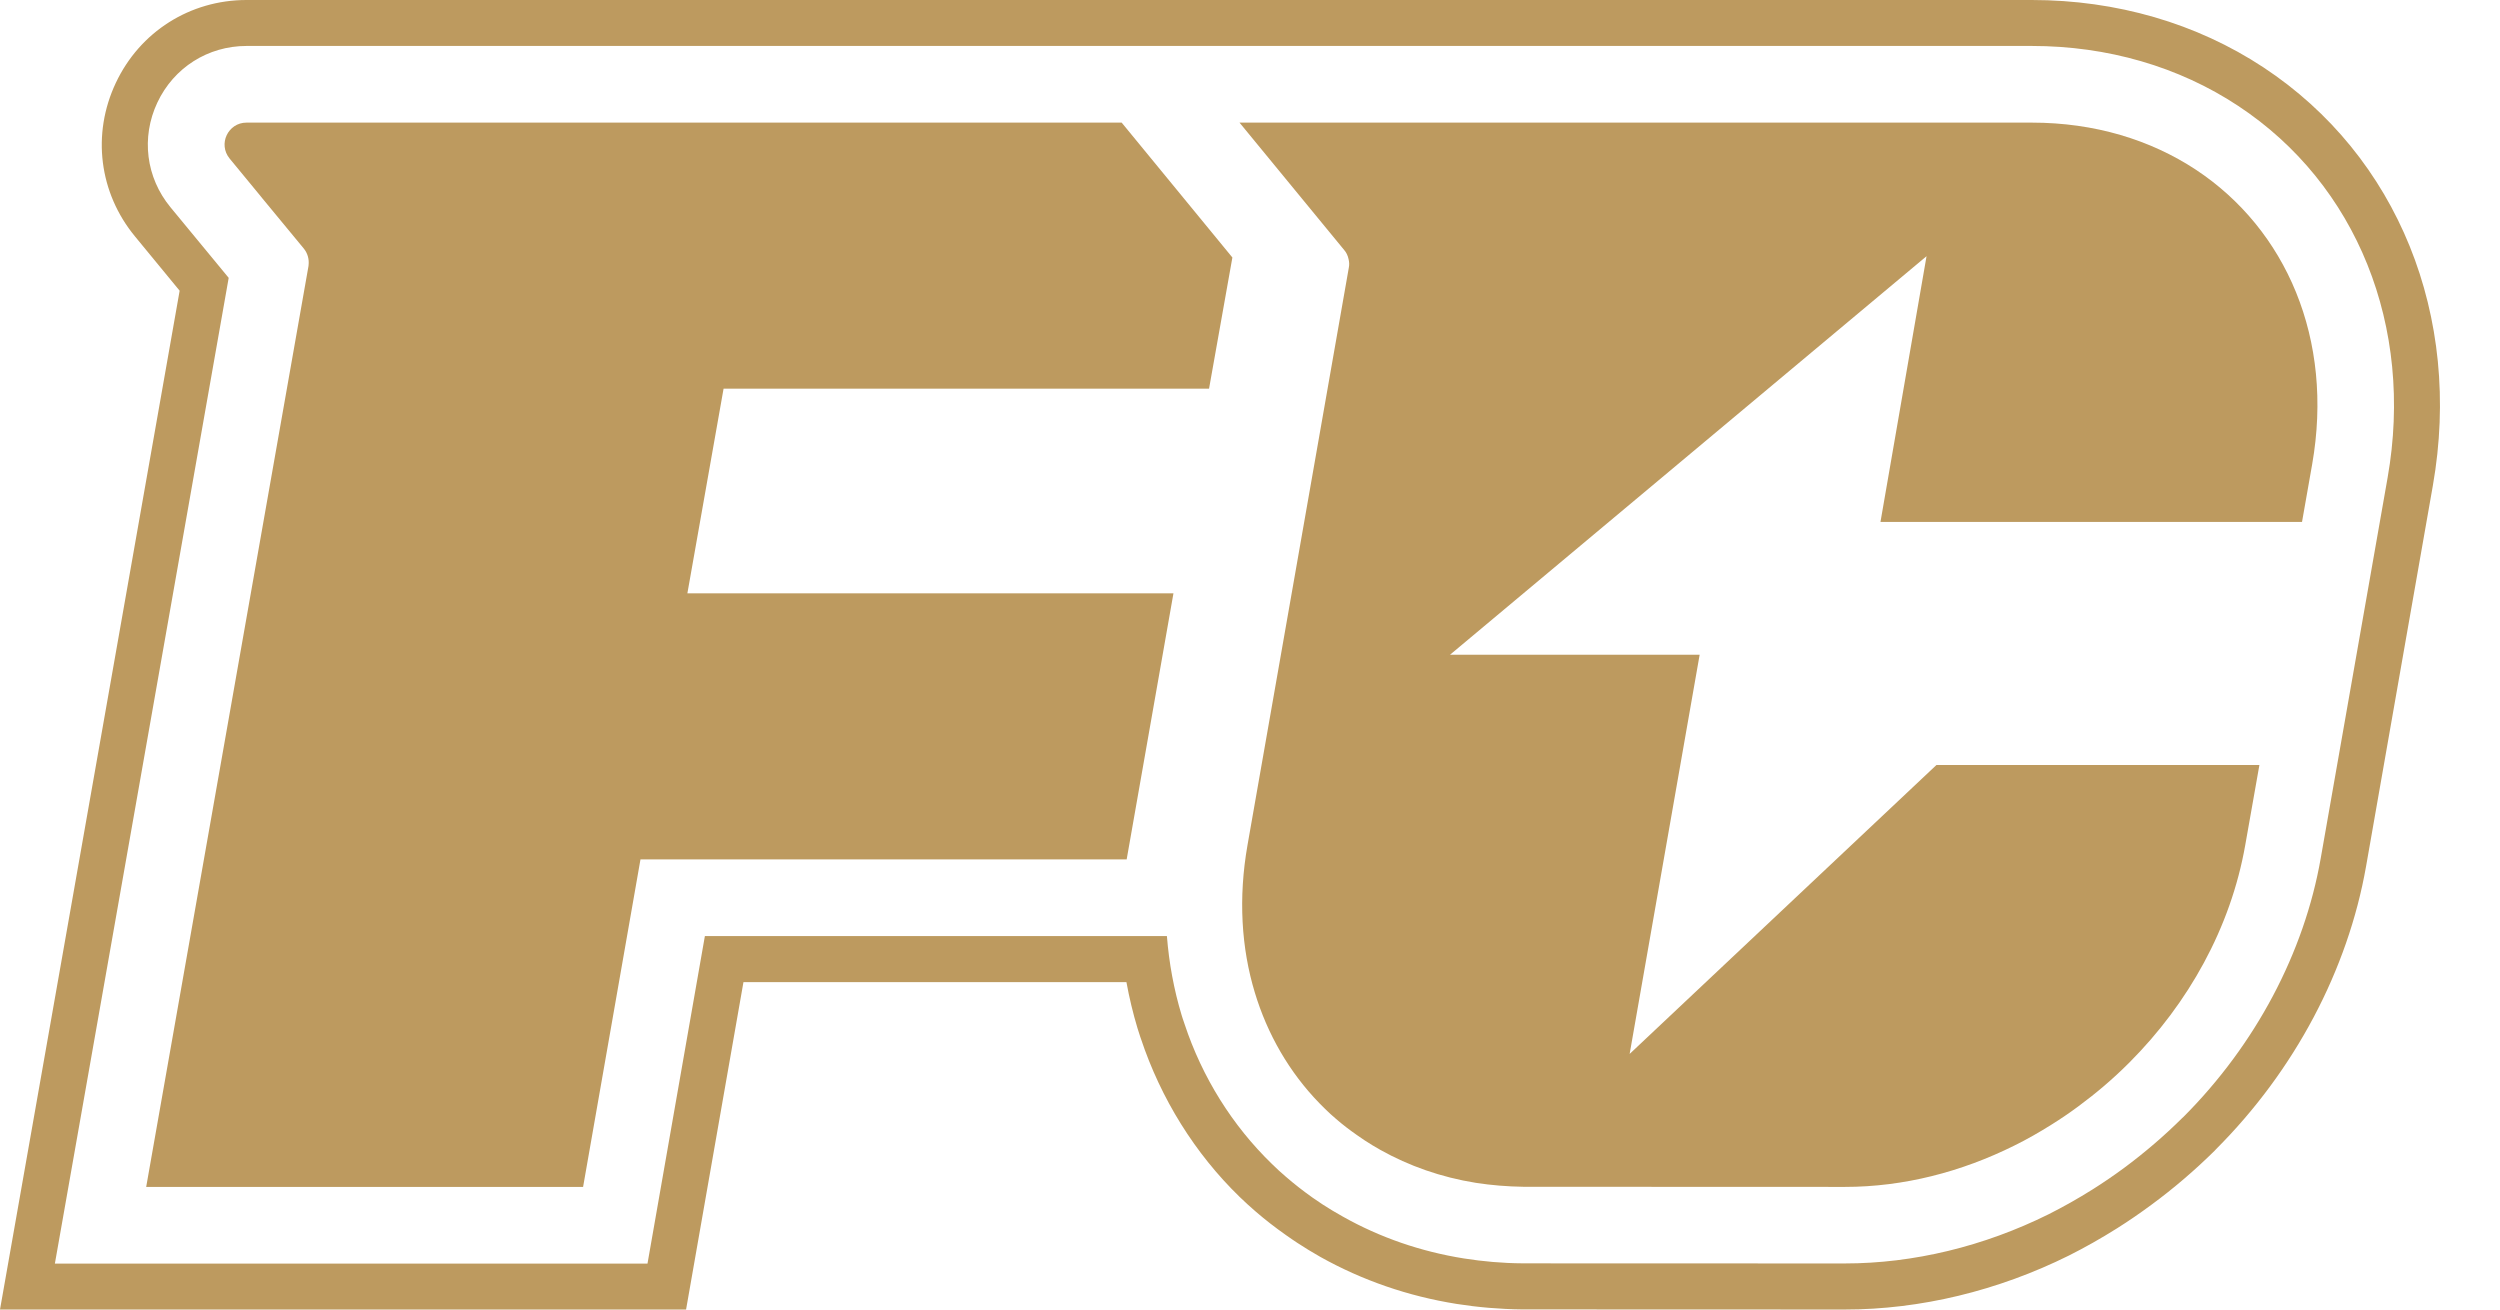
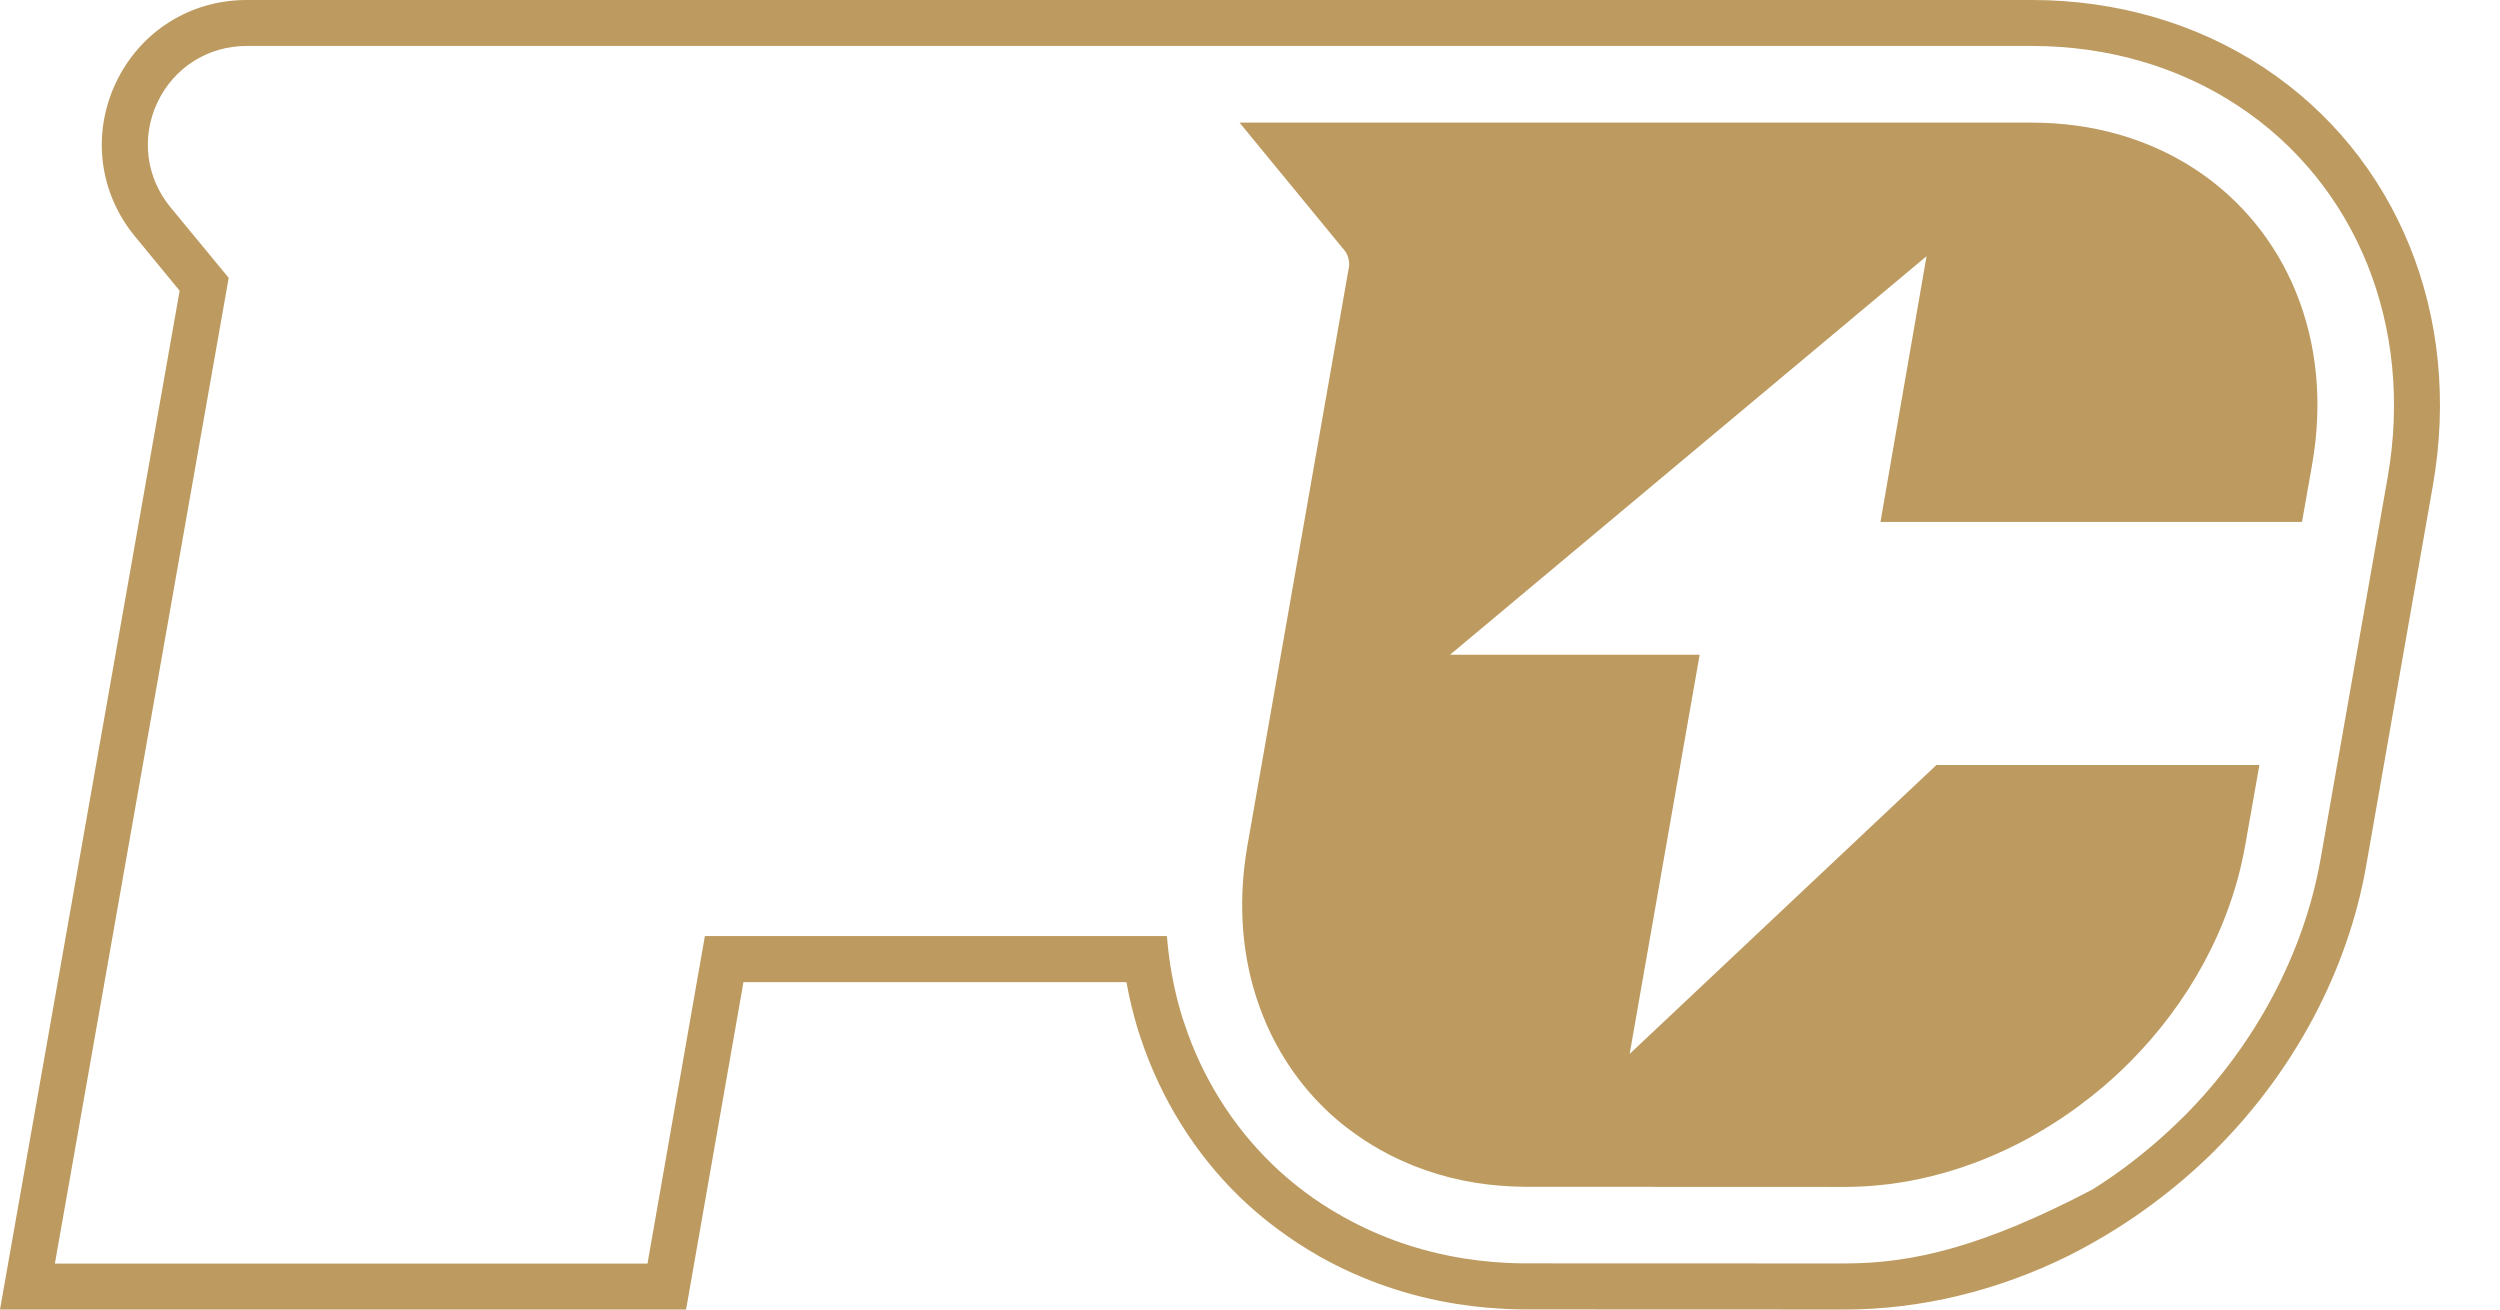
<svg xmlns="http://www.w3.org/2000/svg" width="21" height="11" viewBox="0 0 21 11" fill="none">
-   <path fill-rule="evenodd" clip-rule="evenodd" d="M17.067 0C17.779 0 18.452 0.196 19.013 0.566H19.013C20.141 1.31 20.686 2.656 20.436 4.079L20.205 5.395L19.875 7.277C19.722 8.148 19.275 8.992 18.616 9.652L18.603 9.666C18.439 9.828 18.261 9.981 18.072 10.12C17.98 10.188 17.883 10.255 17.783 10.318C17.648 10.403 17.513 10.479 17.38 10.546C16.782 10.843 16.131 11 15.497 11C12.805 10.999 12.794 10.999 12.786 10.999C12.598 10.997 12.413 10.981 12.236 10.953C11.828 10.888 11.443 10.755 11.091 10.558C11.024 10.52 10.96 10.481 10.899 10.441C10.866 10.419 10.833 10.397 10.801 10.374C10.71 10.31 10.628 10.246 10.55 10.179C10.503 10.139 10.457 10.096 10.413 10.054C10.038 9.69 9.751 9.229 9.583 8.723L9.578 8.709C9.571 8.686 9.563 8.662 9.555 8.637C9.517 8.511 9.486 8.381 9.462 8.25H6.245L5.763 11H0L1.509 2.442L1.134 1.986C0.832 1.62 0.77 1.126 0.973 0.696C1.175 0.267 1.596 0 2.071 0H17.067ZM17.067 0.386C17.703 0.386 18.302 0.56 18.8 0.889H18.8C19.798 1.547 20.279 2.744 20.056 4.012L19.494 7.21C19.355 8.004 18.946 8.775 18.343 9.38L18.331 9.391C18.181 9.54 18.017 9.681 17.843 9.81C17.759 9.872 17.67 9.933 17.578 9.991C17.454 10.069 17.329 10.139 17.208 10.2C16.664 10.47 16.072 10.613 15.497 10.613C12.934 10.613 12.803 10.612 12.792 10.612L12.79 10.612C12.621 10.611 12.455 10.596 12.297 10.571C11.934 10.513 11.592 10.395 11.281 10.22C11.221 10.187 11.164 10.152 11.111 10.118C11.081 10.098 11.053 10.079 11.024 10.059C10.944 10.002 10.871 9.945 10.803 9.886C10.762 9.851 10.721 9.814 10.683 9.776C10.352 9.455 10.098 9.049 9.95 8.601L9.945 8.586C9.938 8.566 9.931 8.546 9.925 8.525C9.861 8.313 9.82 8.091 9.802 7.863H5.921L5.439 10.614H0.461L1.921 2.334L1.432 1.741C1.226 1.491 1.184 1.154 1.322 0.861C1.46 0.568 1.747 0.386 2.071 0.386H17.067Z" fill="#BD9A5F" />
+   <path fill-rule="evenodd" clip-rule="evenodd" d="M17.067 0C17.779 0 18.452 0.196 19.013 0.566H19.013C20.141 1.31 20.686 2.656 20.436 4.079L20.205 5.395L19.875 7.277C19.722 8.148 19.275 8.992 18.616 9.652L18.603 9.666C18.439 9.828 18.261 9.981 18.072 10.12C17.98 10.188 17.883 10.255 17.783 10.318C17.648 10.403 17.513 10.479 17.38 10.546C16.782 10.843 16.131 11 15.497 11C12.805 10.999 12.794 10.999 12.786 10.999C12.598 10.997 12.413 10.981 12.236 10.953C11.828 10.888 11.443 10.755 11.091 10.558C11.024 10.52 10.96 10.481 10.899 10.441C10.866 10.419 10.833 10.397 10.801 10.374C10.71 10.31 10.628 10.246 10.55 10.179C10.503 10.139 10.457 10.096 10.413 10.054C10.038 9.69 9.751 9.229 9.583 8.723L9.578 8.709C9.571 8.686 9.563 8.662 9.555 8.637C9.517 8.511 9.486 8.381 9.462 8.25H6.245L5.763 11H0L1.509 2.442L1.134 1.986C0.832 1.62 0.77 1.126 0.973 0.696C1.175 0.267 1.596 0 2.071 0H17.067ZM17.067 0.386C17.703 0.386 18.302 0.56 18.8 0.889H18.8C19.798 1.547 20.279 2.744 20.056 4.012L19.494 7.21C19.355 8.004 18.946 8.775 18.343 9.38L18.331 9.391C18.181 9.54 18.017 9.681 17.843 9.81C17.759 9.872 17.67 9.933 17.578 9.991C16.664 10.47 16.072 10.613 15.497 10.613C12.934 10.613 12.803 10.612 12.792 10.612L12.79 10.612C12.621 10.611 12.455 10.596 12.297 10.571C11.934 10.513 11.592 10.395 11.281 10.22C11.221 10.187 11.164 10.152 11.111 10.118C11.081 10.098 11.053 10.079 11.024 10.059C10.944 10.002 10.871 9.945 10.803 9.886C10.762 9.851 10.721 9.814 10.683 9.776C10.352 9.455 10.098 9.049 9.95 8.601L9.945 8.586C9.938 8.566 9.931 8.546 9.925 8.525C9.861 8.313 9.82 8.091 9.802 7.863H5.921L5.439 10.614H0.461L1.921 2.334L1.432 1.741C1.226 1.491 1.184 1.154 1.322 0.861C1.46 0.568 1.747 0.386 2.071 0.386H17.067Z" fill="#BD9A5F" />
  <path d="M18.446 1.426C18.065 1.175 17.596 1.03 17.067 1.03H10.412L11.291 2.1C11.3 2.11 11.307 2.121 11.313 2.133C11.32 2.147 11.325 2.162 11.328 2.177C11.334 2.201 11.335 2.225 11.33 2.249L10.479 7.099C10.401 7.543 10.427 7.964 10.541 8.339C10.547 8.359 10.554 8.379 10.56 8.399C10.677 8.752 10.872 9.064 11.13 9.314C11.16 9.344 11.191 9.372 11.223 9.399C11.278 9.447 11.336 9.491 11.396 9.533C11.418 9.549 11.44 9.564 11.463 9.579C11.506 9.607 11.55 9.634 11.595 9.659C11.834 9.793 12.104 9.889 12.398 9.936C12.527 9.956 12.661 9.967 12.798 9.969C12.81 9.969 15.497 9.97 15.497 9.97C15.99 9.97 16.476 9.844 16.92 9.623C17.028 9.57 17.132 9.51 17.234 9.446C17.311 9.398 17.387 9.346 17.46 9.292C17.609 9.182 17.751 9.061 17.882 8.93C17.884 8.928 17.885 8.927 17.887 8.925C18.382 8.429 18.738 7.793 18.86 7.099L18.979 6.426H16.266L13.689 8.853L14.277 5.5H12.18L16.183 2.152L15.796 4.384H19.337L19.422 3.901C19.607 2.847 19.202 1.926 18.446 1.426V1.426Z" fill="#BD9A5F" />
-   <path d="M2.071 1.03C1.993 1.03 1.933 1.075 1.904 1.136C1.876 1.196 1.879 1.271 1.929 1.332L2.181 1.638L2.202 1.664L2.552 2.088C2.584 2.127 2.598 2.178 2.592 2.228C2.591 2.231 2.592 2.234 2.591 2.237L1.228 9.97H4.898L5.38 7.219H9.464L9.857 4.984H5.774L6.078 3.265H10.156L10.352 2.163L9.422 1.03H2.071Z" fill="#BD9A5F" />
</svg>